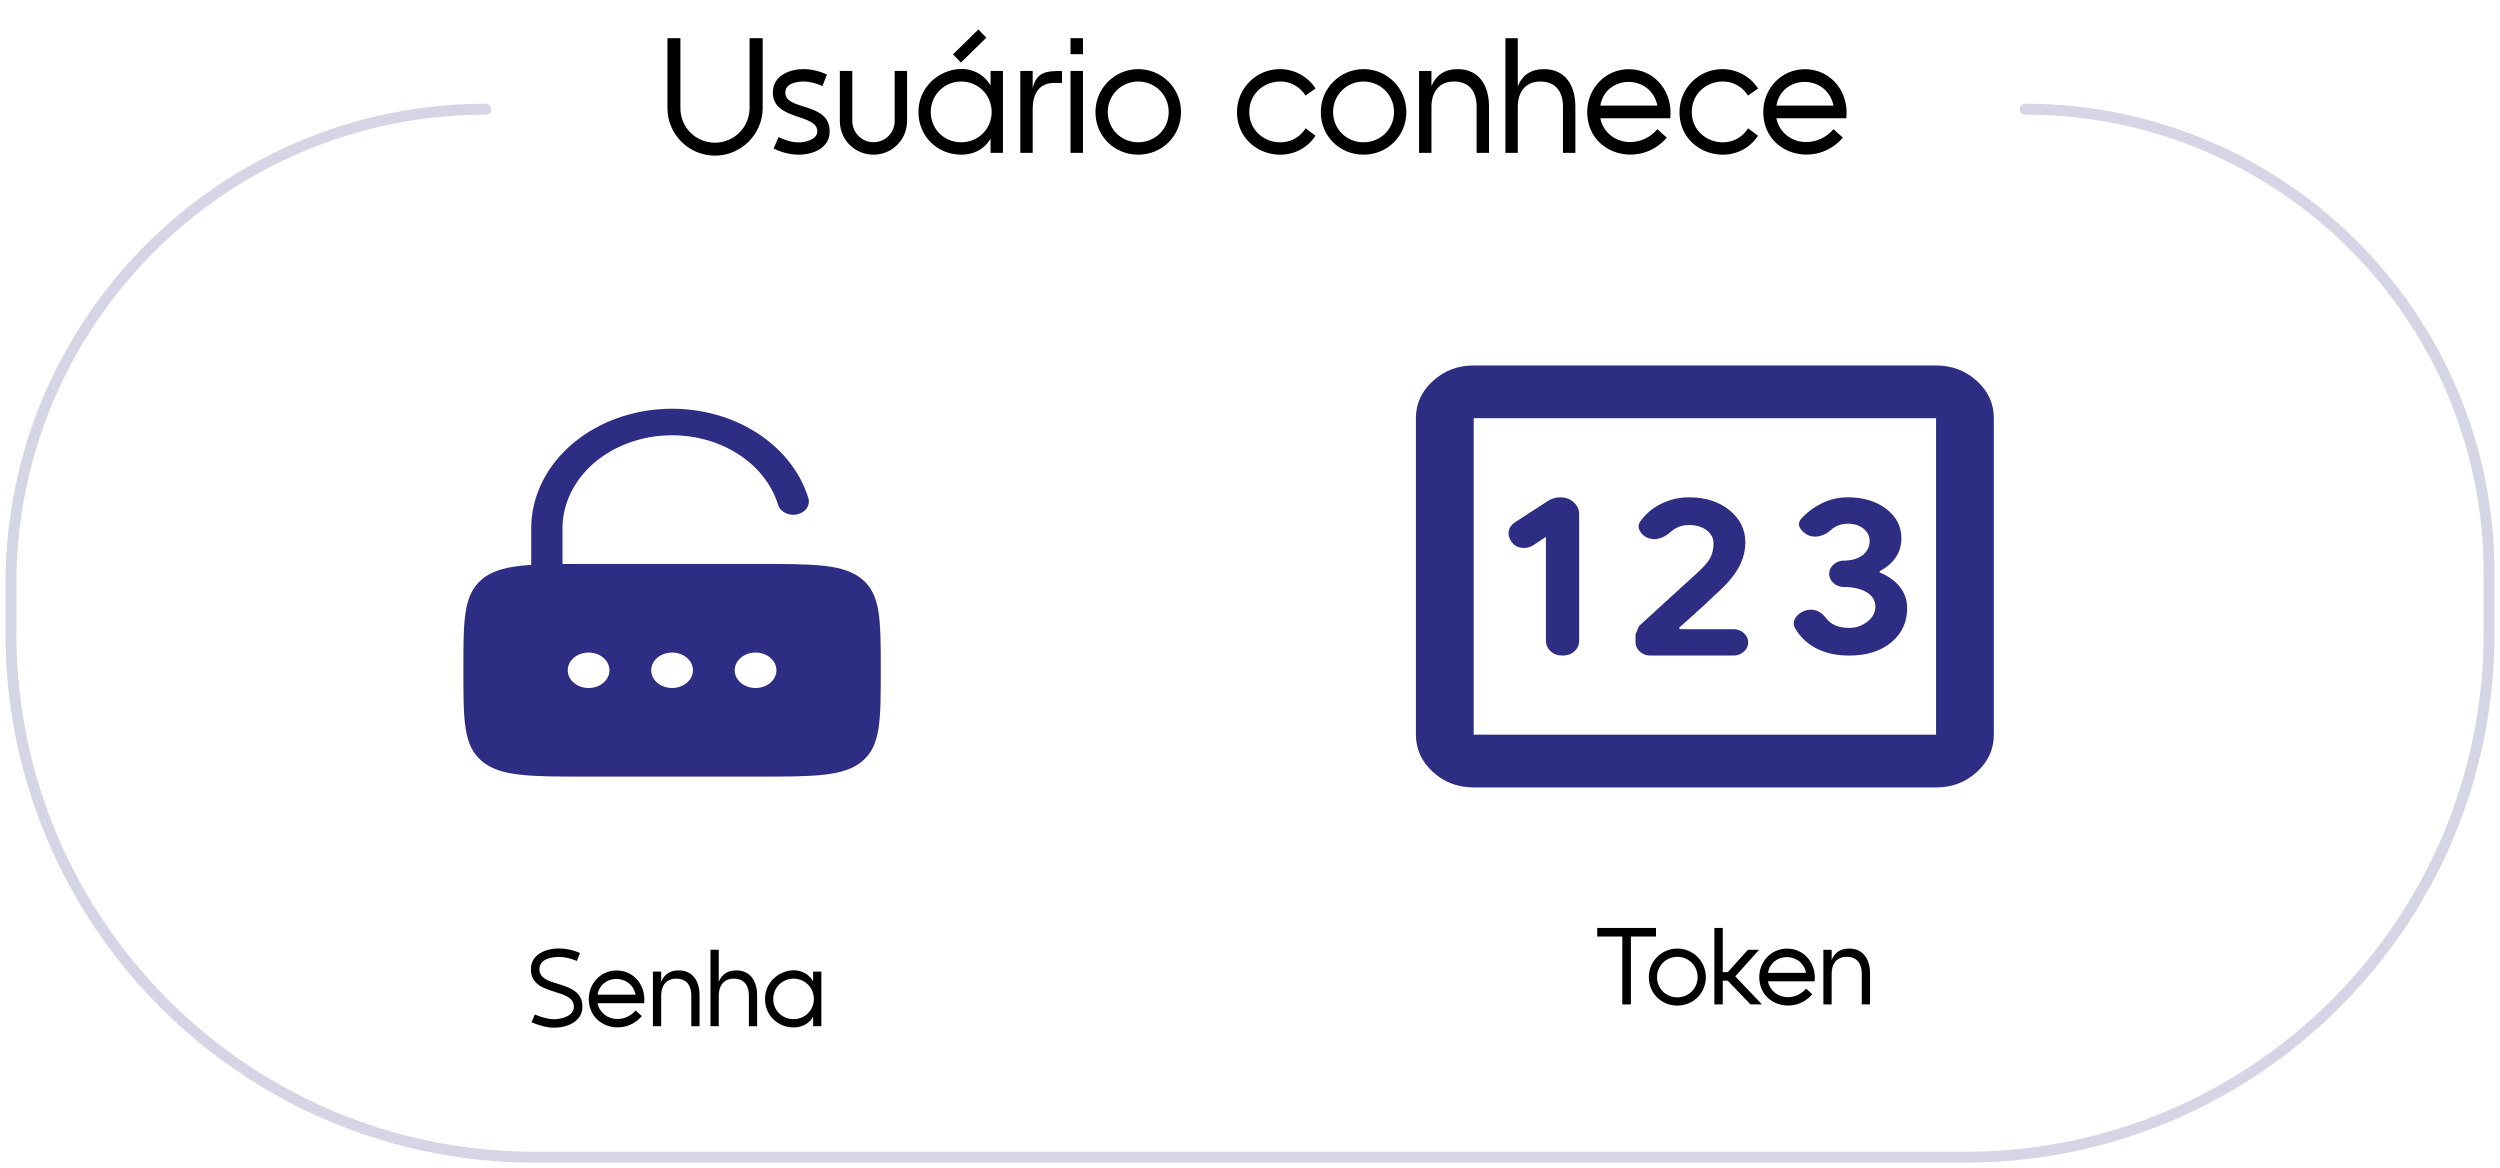
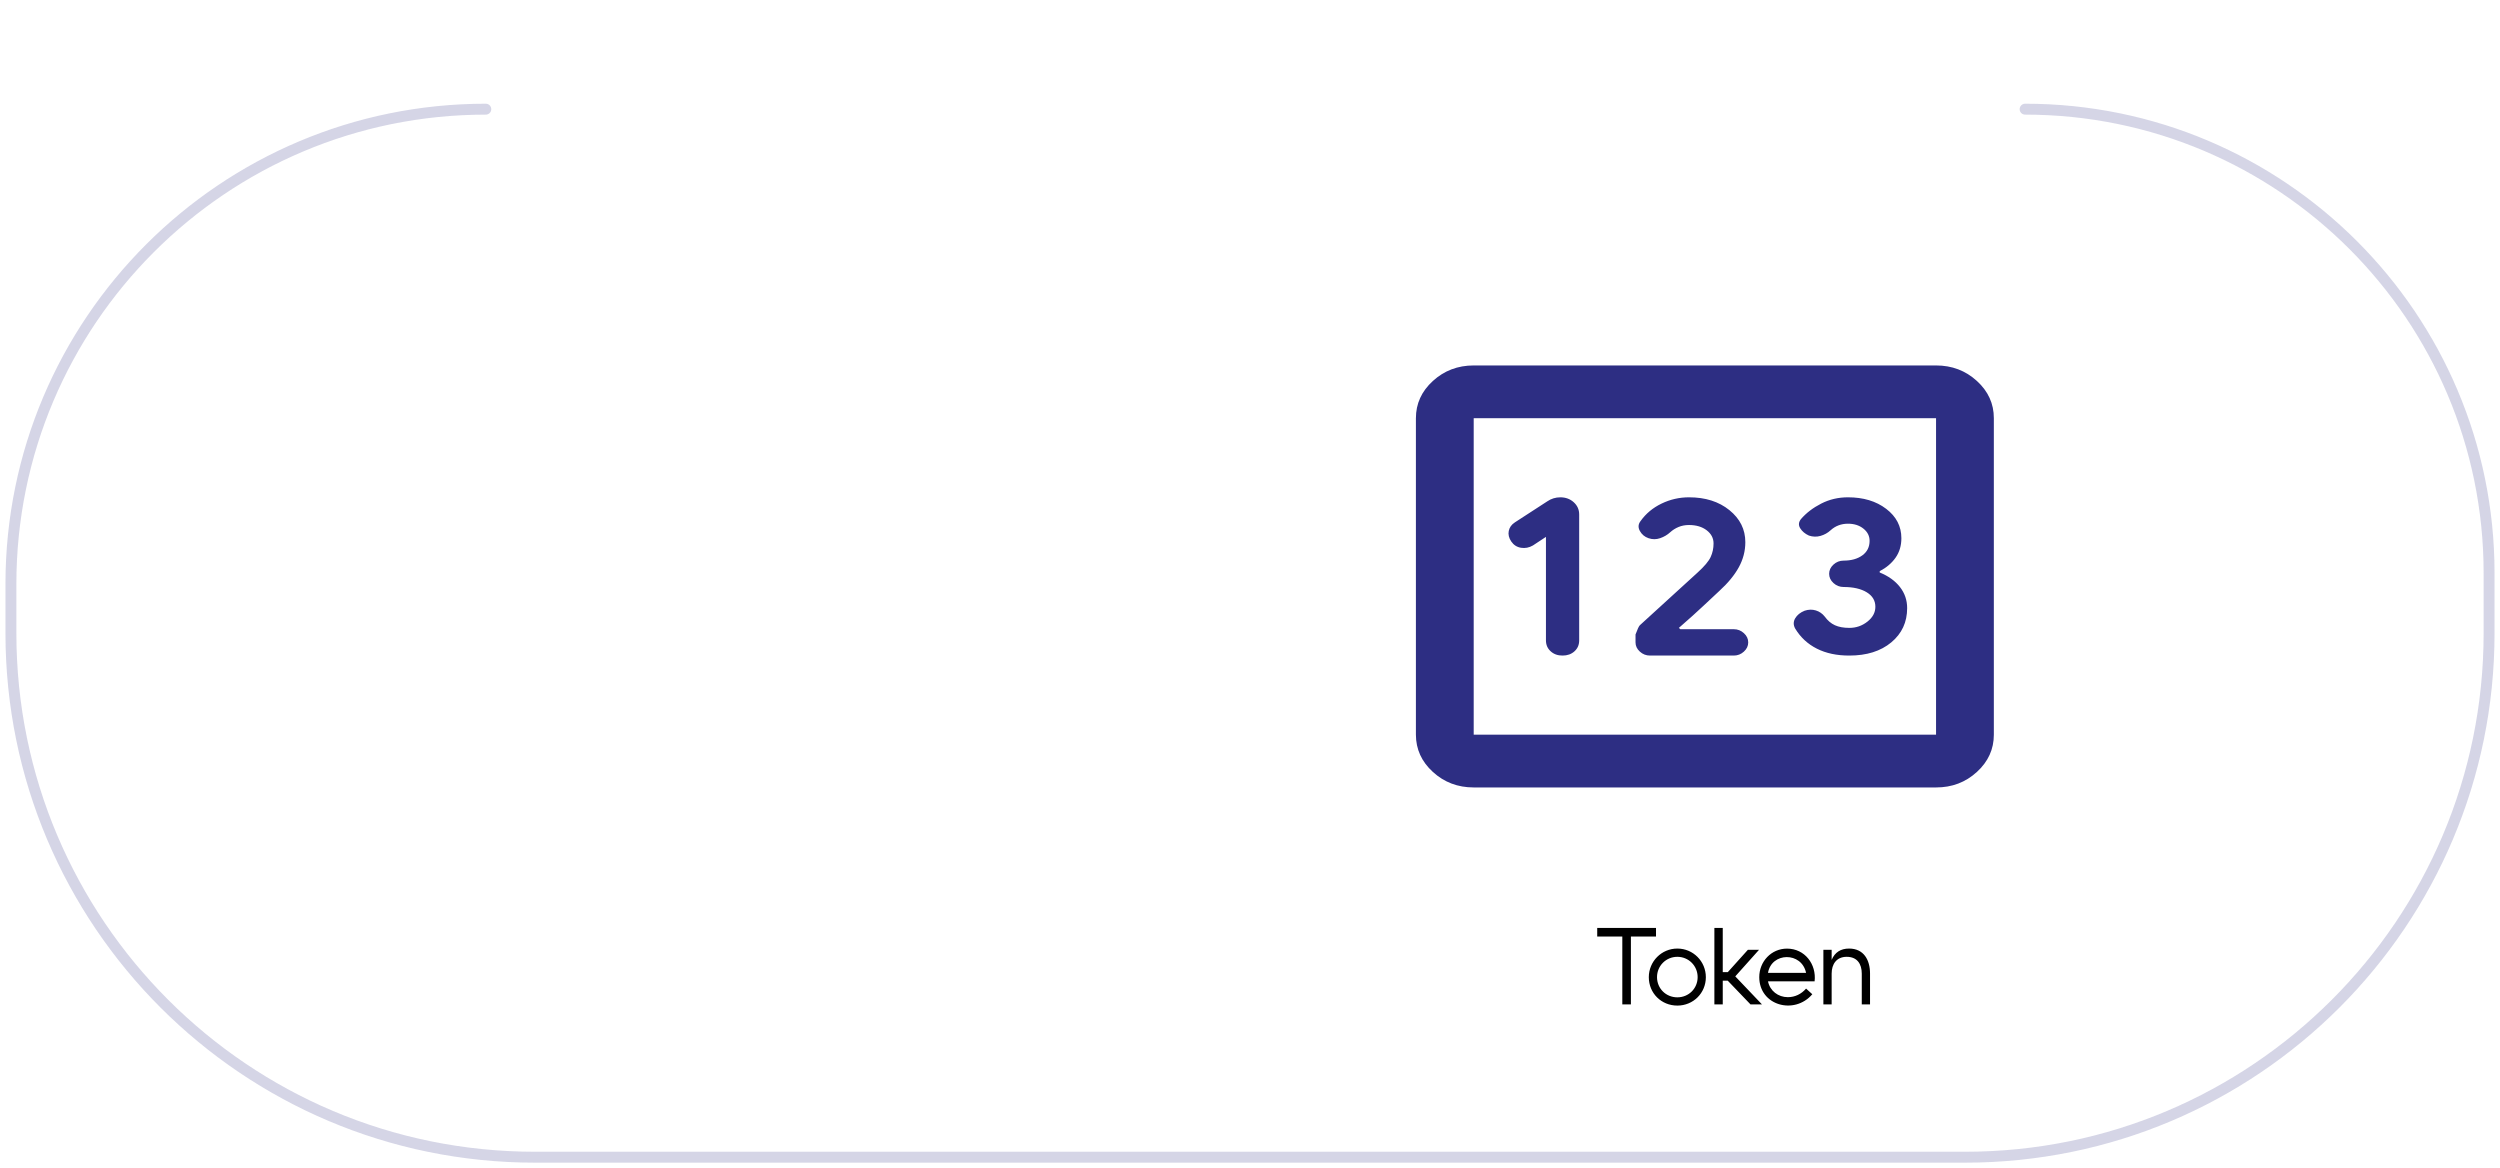
<svg xmlns="http://www.w3.org/2000/svg" width="229" height="107" viewBox="0 0 229 107" fill="none">
  <path d="M134.991 72.13C133.535 72.13 132.29 71.658 131.254 70.712C130.218 69.767 129.699 68.629 129.697 67.298V38.307C129.697 36.978 130.216 35.841 131.254 34.895C132.291 33.95 133.537 33.476 134.991 33.475H177.342C178.798 33.475 180.045 33.948 181.082 34.895C182.12 35.842 182.638 36.979 182.636 38.307V67.298C182.636 68.627 182.118 69.765 181.082 70.712C180.047 71.659 178.8 72.132 177.342 72.13H134.991ZM134.991 67.298H177.342V38.307H134.991V67.298ZM143.131 60.05C143.572 60.05 143.936 59.92 144.224 59.659C144.511 59.398 144.654 59.066 144.653 58.661V47.125C144.653 46.682 144.488 46.31 144.158 46.009C143.828 45.708 143.419 45.556 142.932 45.554C142.711 45.554 142.501 45.585 142.302 45.646C142.103 45.708 141.916 45.798 141.741 45.917L138.763 47.85C138.454 48.051 138.267 48.313 138.202 48.635C138.137 48.957 138.213 49.279 138.432 49.601C138.651 49.923 138.949 50.115 139.327 50.176C139.704 50.237 140.068 50.167 140.417 49.964L141.609 49.178V58.661C141.609 59.064 141.752 59.397 142.04 59.659C142.328 59.922 142.691 60.052 143.131 60.05ZM151.138 60.05H158.814C159.167 60.05 159.475 59.93 159.74 59.688C160.005 59.447 160.137 59.165 160.137 58.843C160.137 58.52 160.005 58.239 159.74 57.997C159.475 57.755 159.167 57.635 158.814 57.635H153.917L153.785 57.514C154.711 56.708 155.472 56.024 156.069 55.46C156.665 54.896 157.139 54.453 157.49 54.131C158.284 53.407 158.88 52.682 159.277 51.957C159.674 51.232 159.872 50.467 159.872 49.662C159.872 48.494 159.387 47.517 158.417 46.731C157.446 45.945 156.211 45.553 154.711 45.554C153.829 45.554 152.99 45.746 152.196 46.13C151.402 46.513 150.763 47.046 150.277 47.729C150.057 48.011 150.035 48.313 150.211 48.635C150.388 48.957 150.652 49.178 151.005 49.299C151.358 49.42 151.711 49.42 152.064 49.299C152.417 49.178 152.726 48.997 152.99 48.756C153.211 48.554 153.465 48.393 153.753 48.273C154.04 48.152 154.36 48.091 154.711 48.091C155.373 48.091 155.914 48.252 156.334 48.575C156.753 48.897 156.963 49.299 156.961 49.782C156.961 50.225 156.873 50.639 156.696 51.022C156.52 51.405 156.123 51.878 155.505 52.44L154.645 53.225L153.387 54.373L150.211 57.272C150.123 57.353 149.991 57.635 149.814 58.118V58.843C149.814 59.165 149.946 59.447 150.211 59.688C150.476 59.93 150.785 60.05 151.138 60.05ZM169.402 60.05C170.99 60.05 172.269 59.648 173.24 58.843C174.21 58.037 174.695 56.99 174.695 55.702C174.695 54.977 174.475 54.333 174.034 53.769C173.593 53.205 172.975 52.762 172.181 52.44V52.319C172.798 51.997 173.284 51.584 173.637 51.08C173.99 50.576 174.166 49.982 174.166 49.299C174.166 48.212 173.703 47.316 172.776 46.61C171.85 45.905 170.681 45.553 169.269 45.554C168.387 45.554 167.571 45.746 166.821 46.13C166.071 46.513 165.453 46.986 164.968 47.548C164.747 47.83 164.725 48.111 164.902 48.393C165.078 48.675 165.343 48.897 165.696 49.058C166.049 49.178 166.402 49.189 166.755 49.089C167.107 48.989 167.416 48.818 167.681 48.575C167.902 48.373 168.144 48.223 168.409 48.123C168.674 48.023 168.96 47.972 169.269 47.971C169.843 47.971 170.317 48.122 170.693 48.425C171.069 48.727 171.256 49.1 171.254 49.541C171.254 50.105 171.034 50.548 170.593 50.87C170.151 51.192 169.578 51.353 168.872 51.353C168.519 51.353 168.21 51.474 167.946 51.715C167.681 51.957 167.549 52.239 167.549 52.561C167.549 52.883 167.681 53.165 167.946 53.407C168.21 53.648 168.519 53.769 168.872 53.769C169.754 53.769 170.46 53.93 170.99 54.252C171.519 54.574 171.784 55.017 171.784 55.581C171.784 56.104 171.541 56.558 171.056 56.941C170.571 57.324 170.019 57.515 169.402 57.514C168.872 57.514 168.431 57.433 168.078 57.272C167.725 57.111 167.416 56.849 167.152 56.487C166.931 56.205 166.656 56.014 166.326 55.914C165.996 55.814 165.653 55.824 165.299 55.943C164.902 56.104 164.615 56.336 164.438 56.639C164.262 56.942 164.262 57.254 164.438 57.574C164.924 58.379 165.585 58.994 166.424 59.417C167.262 59.841 168.254 60.052 169.402 60.05Z" fill="#2D2E83" />
-   <path fill-rule="evenodd" clip-rule="evenodd" d="M51.526 48.407C51.523 46.331 52.412 44.324 54.027 42.765C55.642 41.206 57.872 40.201 60.297 39.939C62.723 39.677 65.177 40.177 67.2 41.343C69.223 42.51 70.675 44.264 71.283 46.275C71.386 46.58 71.626 46.838 71.95 46.995C72.274 47.153 72.657 47.197 73.018 47.117C73.38 47.038 73.691 46.843 73.885 46.572C74.079 46.301 74.142 45.977 74.059 45.668C73.276 43.083 71.409 40.83 68.809 39.331C66.209 37.832 63.054 37.191 59.937 37.527C56.819 37.863 53.954 39.154 51.877 41.157C49.801 43.16 48.656 45.738 48.658 48.407V51.744C46.527 51.879 45.141 52.22 44.126 53.082C42.445 54.508 42.445 56.805 42.445 61.397C42.445 65.989 42.445 68.287 44.126 69.712C45.804 71.139 48.509 71.139 53.915 71.139H69.209C74.615 71.139 77.32 71.139 78.999 69.712C80.679 68.287 80.679 65.989 80.679 61.397C80.679 56.805 80.679 54.508 78.999 53.082C77.32 51.655 74.615 51.655 69.209 51.655H53.915C53.053 51.654 52.256 51.656 51.526 51.661V48.407ZM53.915 63.021C54.422 63.021 54.909 62.85 55.267 62.545C55.626 62.241 55.827 61.828 55.827 61.397C55.827 60.966 55.626 60.553 55.267 60.249C54.909 59.944 54.422 59.773 53.915 59.773C53.408 59.773 52.922 59.944 52.564 60.249C52.205 60.553 52.004 60.966 52.004 61.397C52.004 61.828 52.205 62.241 52.564 62.545C52.922 62.85 53.408 63.021 53.915 63.021ZM61.562 63.021C62.069 63.021 62.555 62.85 62.914 62.545C63.272 62.241 63.474 61.828 63.474 61.397C63.474 60.966 63.272 60.553 62.914 60.249C62.555 59.944 62.069 59.773 61.562 59.773C61.055 59.773 60.569 59.944 60.21 60.249C59.852 60.553 59.651 60.966 59.651 61.397C59.651 61.828 59.852 62.241 60.21 62.545C60.569 62.85 61.055 63.021 61.562 63.021ZM71.121 61.397C71.121 61.828 70.919 62.241 70.561 62.545C70.202 62.85 69.716 63.021 69.209 63.021C68.702 63.021 68.216 62.85 67.857 62.545C67.499 62.241 67.297 61.828 67.297 61.397C67.297 60.966 67.499 60.553 67.857 60.249C68.216 59.944 68.702 59.773 69.209 59.773C69.716 59.773 70.202 59.944 70.561 60.249C70.919 60.553 71.121 60.966 71.121 61.397Z" fill="#2D2E83" />
  <path d="M44.5 10V10C20.476 10 1 29.476 1 53.5V58C1 84.51 22.49 106 49 106H180C206.51 106 228 84.51 228 58V52.5C228 29.028 208.972 10 185.5 10V10" stroke="#2D2E83" stroke-opacity="0.2" stroke-linecap="round" />
-   <path d="M69.861 3.497V9.898C69.861 12.293 67.891 14.256 65.496 14.256C63.086 14.256 61.138 12.308 61.138 9.898V3.497H62.324V9.898C62.324 11.671 63.723 13.07 65.496 13.07C67.246 13.07 68.66 11.649 68.66 9.898V3.497H69.861ZM75.339 7.884C74.819 7.65 74.197 7.467 73.626 7.467C72.974 7.467 71.934 7.628 71.934 8.485C71.934 10.177 75.999 9.305 75.999 12.037C75.999 13.568 74.475 14.168 73.164 14.168C72.366 14.168 71.575 13.956 70.864 13.604L71.318 12.557C71.89 12.835 72.512 13.04 73.157 13.04C73.765 13.04 74.863 12.806 74.863 12.023C74.863 10.382 70.791 11.063 70.791 8.478C70.791 6.939 72.293 6.332 73.618 6.332C74.351 6.332 75.083 6.522 75.749 6.822L75.339 7.884ZM78.071 6.5V11.085C78.071 12.154 78.943 13.026 80.012 13.026C81.089 13.026 81.953 12.162 81.953 11.085V6.5H83.088V11.085C83.088 12.791 81.719 14.168 80.012 14.168C78.298 14.168 76.929 12.799 76.929 11.085V6.5H78.071ZM90.735 12.711C90.142 13.692 89.182 14.168 88.047 14.168C85.85 14.168 84.128 12.469 84.128 10.265C84.128 6.573 88.97 4.867 90.735 7.826V6.5H91.87V14H90.735V12.711ZM85.256 10.257C85.256 11.825 86.487 13.033 88.047 13.033C89.607 13.033 90.837 11.817 90.837 10.257C90.837 8.705 89.6 7.467 88.047 7.467C86.494 7.467 85.256 8.705 85.256 10.257ZM90.347 3.453L88.018 5.731L87.293 4.977L89.622 2.699L90.347 3.453ZM94.595 6.5V8.089C94.946 6.551 95.898 6.5 97.283 6.5V7.599H96.536C95.129 7.599 94.595 8.69 94.595 9.95V14H93.46V6.5H94.595ZM98.059 14V6.5H99.202V14H98.059ZM98.059 4.962V3.497H99.202V4.962H98.059ZM104.263 14.168C102.065 14.168 100.344 12.469 100.344 10.265C100.344 8.097 102.095 6.332 104.263 6.332C106.438 6.332 108.181 8.089 108.181 10.265C108.181 12.455 106.445 14.168 104.263 14.168ZM101.472 10.257C101.472 11.825 102.703 13.033 104.263 13.033C105.823 13.033 107.053 11.817 107.053 10.257C107.053 8.705 105.815 7.467 104.263 7.467C102.71 7.467 101.472 8.705 101.472 10.257ZM120.508 8.104L119.585 8.756C118.105 6.419 114.436 7.459 114.436 10.257C114.436 13.055 118.127 14.073 119.592 11.752L120.5 12.433C118.42 15.582 113.308 14.205 113.308 10.265C113.308 8.097 115.059 6.332 117.227 6.332C118.552 6.332 119.783 6.991 120.508 8.104ZM124.902 14.168C122.705 14.168 120.984 12.469 120.984 10.265C120.984 8.097 122.734 6.332 124.902 6.332C127.078 6.332 128.821 8.089 128.821 10.265C128.821 12.455 127.085 14.168 124.902 14.168ZM122.112 10.257C122.112 11.825 123.342 13.033 124.902 13.033C126.462 13.033 127.693 11.817 127.693 10.257C127.693 8.705 126.455 7.467 124.902 7.467C123.35 7.467 122.112 8.705 122.112 10.257ZM131.121 6.5V7.892C131.56 6.837 132.38 6.332 133.516 6.332C135.544 6.332 136.394 7.914 136.394 9.759V14H135.259V9.774C135.259 8.434 134.622 7.467 133.186 7.467C131.794 7.467 131.121 8.463 131.121 9.774V14H129.985V6.5H131.121ZM139.031 3.497V7.892C139.47 6.837 140.291 6.332 141.426 6.332C143.455 6.332 144.304 7.914 144.304 9.759V14H143.169V9.774C143.169 8.434 142.532 7.467 141.096 7.467C139.705 7.467 139.031 8.463 139.031 9.774V14H137.896V3.497H139.031ZM146.589 9.671H151.819C151.211 6.749 147.073 6.815 146.589 9.671ZM152.676 12.608C150.215 15.494 145.388 14.161 145.388 10.257C145.388 8.119 147.036 6.339 149.204 6.339C151.65 6.339 153.269 8.492 152.991 10.836H146.589C146.853 12.147 147.988 13.011 149.314 13.011C150.303 13.011 151.174 12.579 151.819 11.832L152.676 12.608ZM161.04 8.104L160.117 8.756C158.638 6.419 154.968 7.459 154.968 10.257C154.968 13.055 158.66 14.073 160.125 11.752L161.033 12.433C158.953 15.582 153.84 14.205 153.84 10.265C153.84 8.097 155.591 6.332 157.759 6.332C159.084 6.332 160.315 6.991 161.04 8.104ZM162.717 9.671H167.947C167.339 6.749 163.201 6.815 162.717 9.671ZM168.804 12.608C166.343 15.494 161.516 14.161 161.516 10.257C161.516 8.119 163.164 6.339 165.332 6.339C167.778 6.339 169.397 8.492 169.119 10.836H162.717C162.981 12.147 164.116 13.011 165.442 13.011C166.431 13.011 167.302 12.579 167.947 11.832L168.804 12.608Z" fill="black" />
-   <path d="M48.992 92.926C49.549 93.16 50.154 93.36 50.765 93.36C51.443 93.36 52.566 93.072 52.566 92.218C52.566 90.426 48.631 91.329 48.631 88.785C48.631 87.394 50.032 86.876 51.214 86.876C51.839 86.876 52.557 87.032 53.123 87.301L52.84 88.023C52.327 87.809 51.775 87.657 51.219 87.657C50.481 87.657 49.412 87.848 49.412 88.79C49.412 90.572 53.348 89.644 53.348 92.223C53.348 93.59 51.927 94.137 50.765 94.137C50.047 94.137 49.344 93.912 48.69 93.639L48.992 92.926ZM54.734 91.114H58.221C57.815 89.166 55.057 89.21 54.734 91.114ZM58.792 93.072C57.151 94.996 53.934 94.107 53.934 91.505C53.934 90.079 55.032 88.893 56.477 88.893C58.108 88.893 59.188 90.328 59.002 91.891H54.734C54.91 92.765 55.667 93.341 56.551 93.341C57.21 93.341 57.791 93.053 58.221 92.555L58.792 93.072ZM60.565 89V89.928C60.857 89.225 61.404 88.888 62.161 88.888C63.514 88.888 64.08 89.942 64.08 91.173V94H63.323V91.183C63.323 90.289 62.898 89.644 61.941 89.644C61.014 89.644 60.565 90.309 60.565 91.183V94H59.808V89H60.565ZM65.838 86.998V89.928C66.131 89.225 66.678 88.888 67.435 88.888C68.787 88.888 69.353 89.942 69.353 91.173V94H68.597V91.183C68.597 90.289 68.172 89.644 67.215 89.644C66.287 89.644 65.838 90.309 65.838 91.183V94H65.081V86.998H65.838ZM74.481 93.141C74.085 93.795 73.445 94.112 72.689 94.112C71.224 94.112 70.076 92.98 70.076 91.51C70.076 89.049 73.304 87.911 74.481 89.884V89H75.237V94H74.481V93.141ZM70.828 91.505C70.828 92.55 71.648 93.356 72.689 93.356C73.728 93.356 74.549 92.545 74.549 91.505C74.549 90.47 73.724 89.644 72.689 89.644C71.653 89.644 70.828 90.47 70.828 91.505Z" fill="black" />
  <path d="M146.305 84.998H151.69V85.784H149.391V92H148.604V85.784H146.305V84.998ZM153.644 92.112C152.179 92.112 151.031 90.98 151.031 89.51C151.031 88.064 152.198 86.888 153.644 86.888C155.094 86.888 156.256 88.06 156.256 89.51C156.256 90.97 155.099 92.112 153.644 92.112ZM151.783 89.505C151.783 90.55 152.604 91.356 153.644 91.356C154.684 91.356 155.504 90.545 155.504 89.505C155.504 88.47 154.679 87.644 153.644 87.644C152.608 87.644 151.783 88.47 151.783 89.505ZM157.037 84.998H157.804V89.046H158.268L160.108 87H161.129L158.951 89.436L161.393 92H160.343L158.263 89.832H157.804V92H157.037V84.998ZM161.949 89.114H165.436C165.03 87.166 162.271 87.21 161.949 89.114ZM166.007 91.072C164.366 92.996 161.148 92.107 161.148 89.505C161.148 88.079 162.247 86.893 163.692 86.893C165.323 86.893 166.402 88.328 166.217 89.891H161.949C162.125 90.765 162.882 91.341 163.766 91.341C164.425 91.341 165.006 91.053 165.436 90.555L166.007 91.072ZM167.779 87V87.928C168.072 87.225 168.619 86.888 169.376 86.888C170.729 86.888 171.295 87.942 171.295 89.173V92H170.538V89.183C170.538 88.289 170.113 87.644 169.156 87.644C168.229 87.644 167.779 88.309 167.779 89.183V92H167.022V87H167.779Z" fill="black" />
</svg>